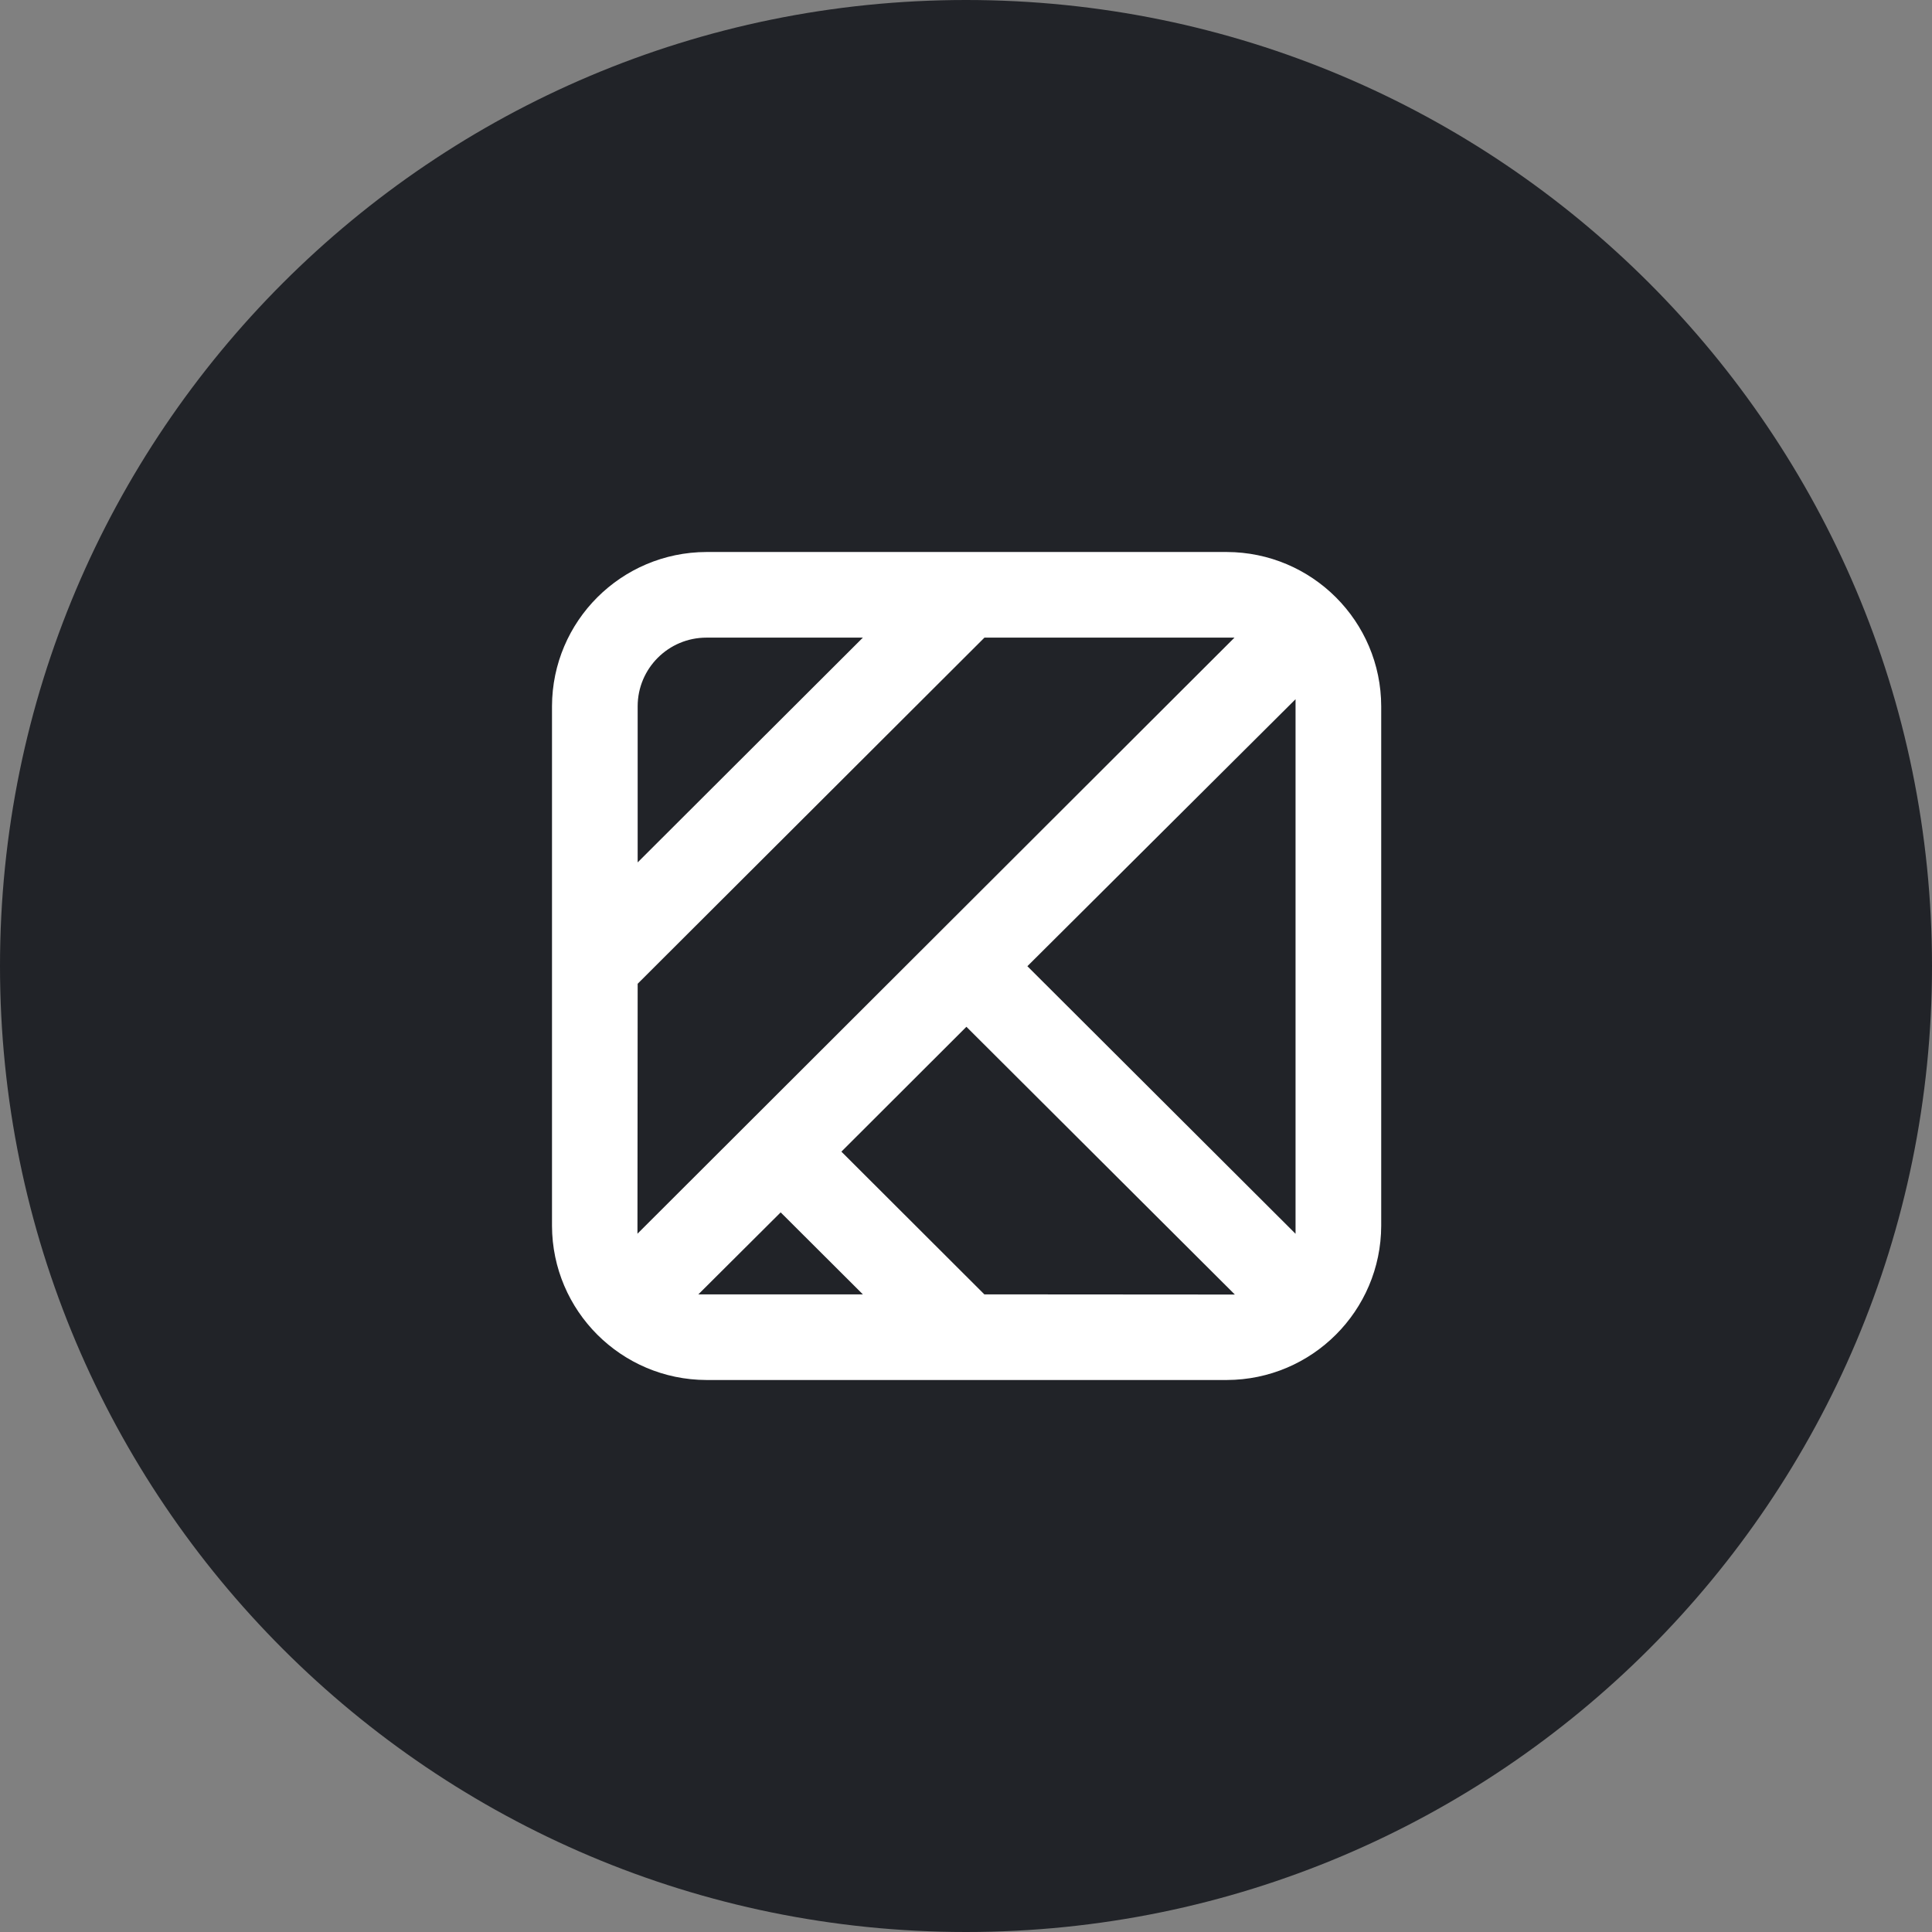
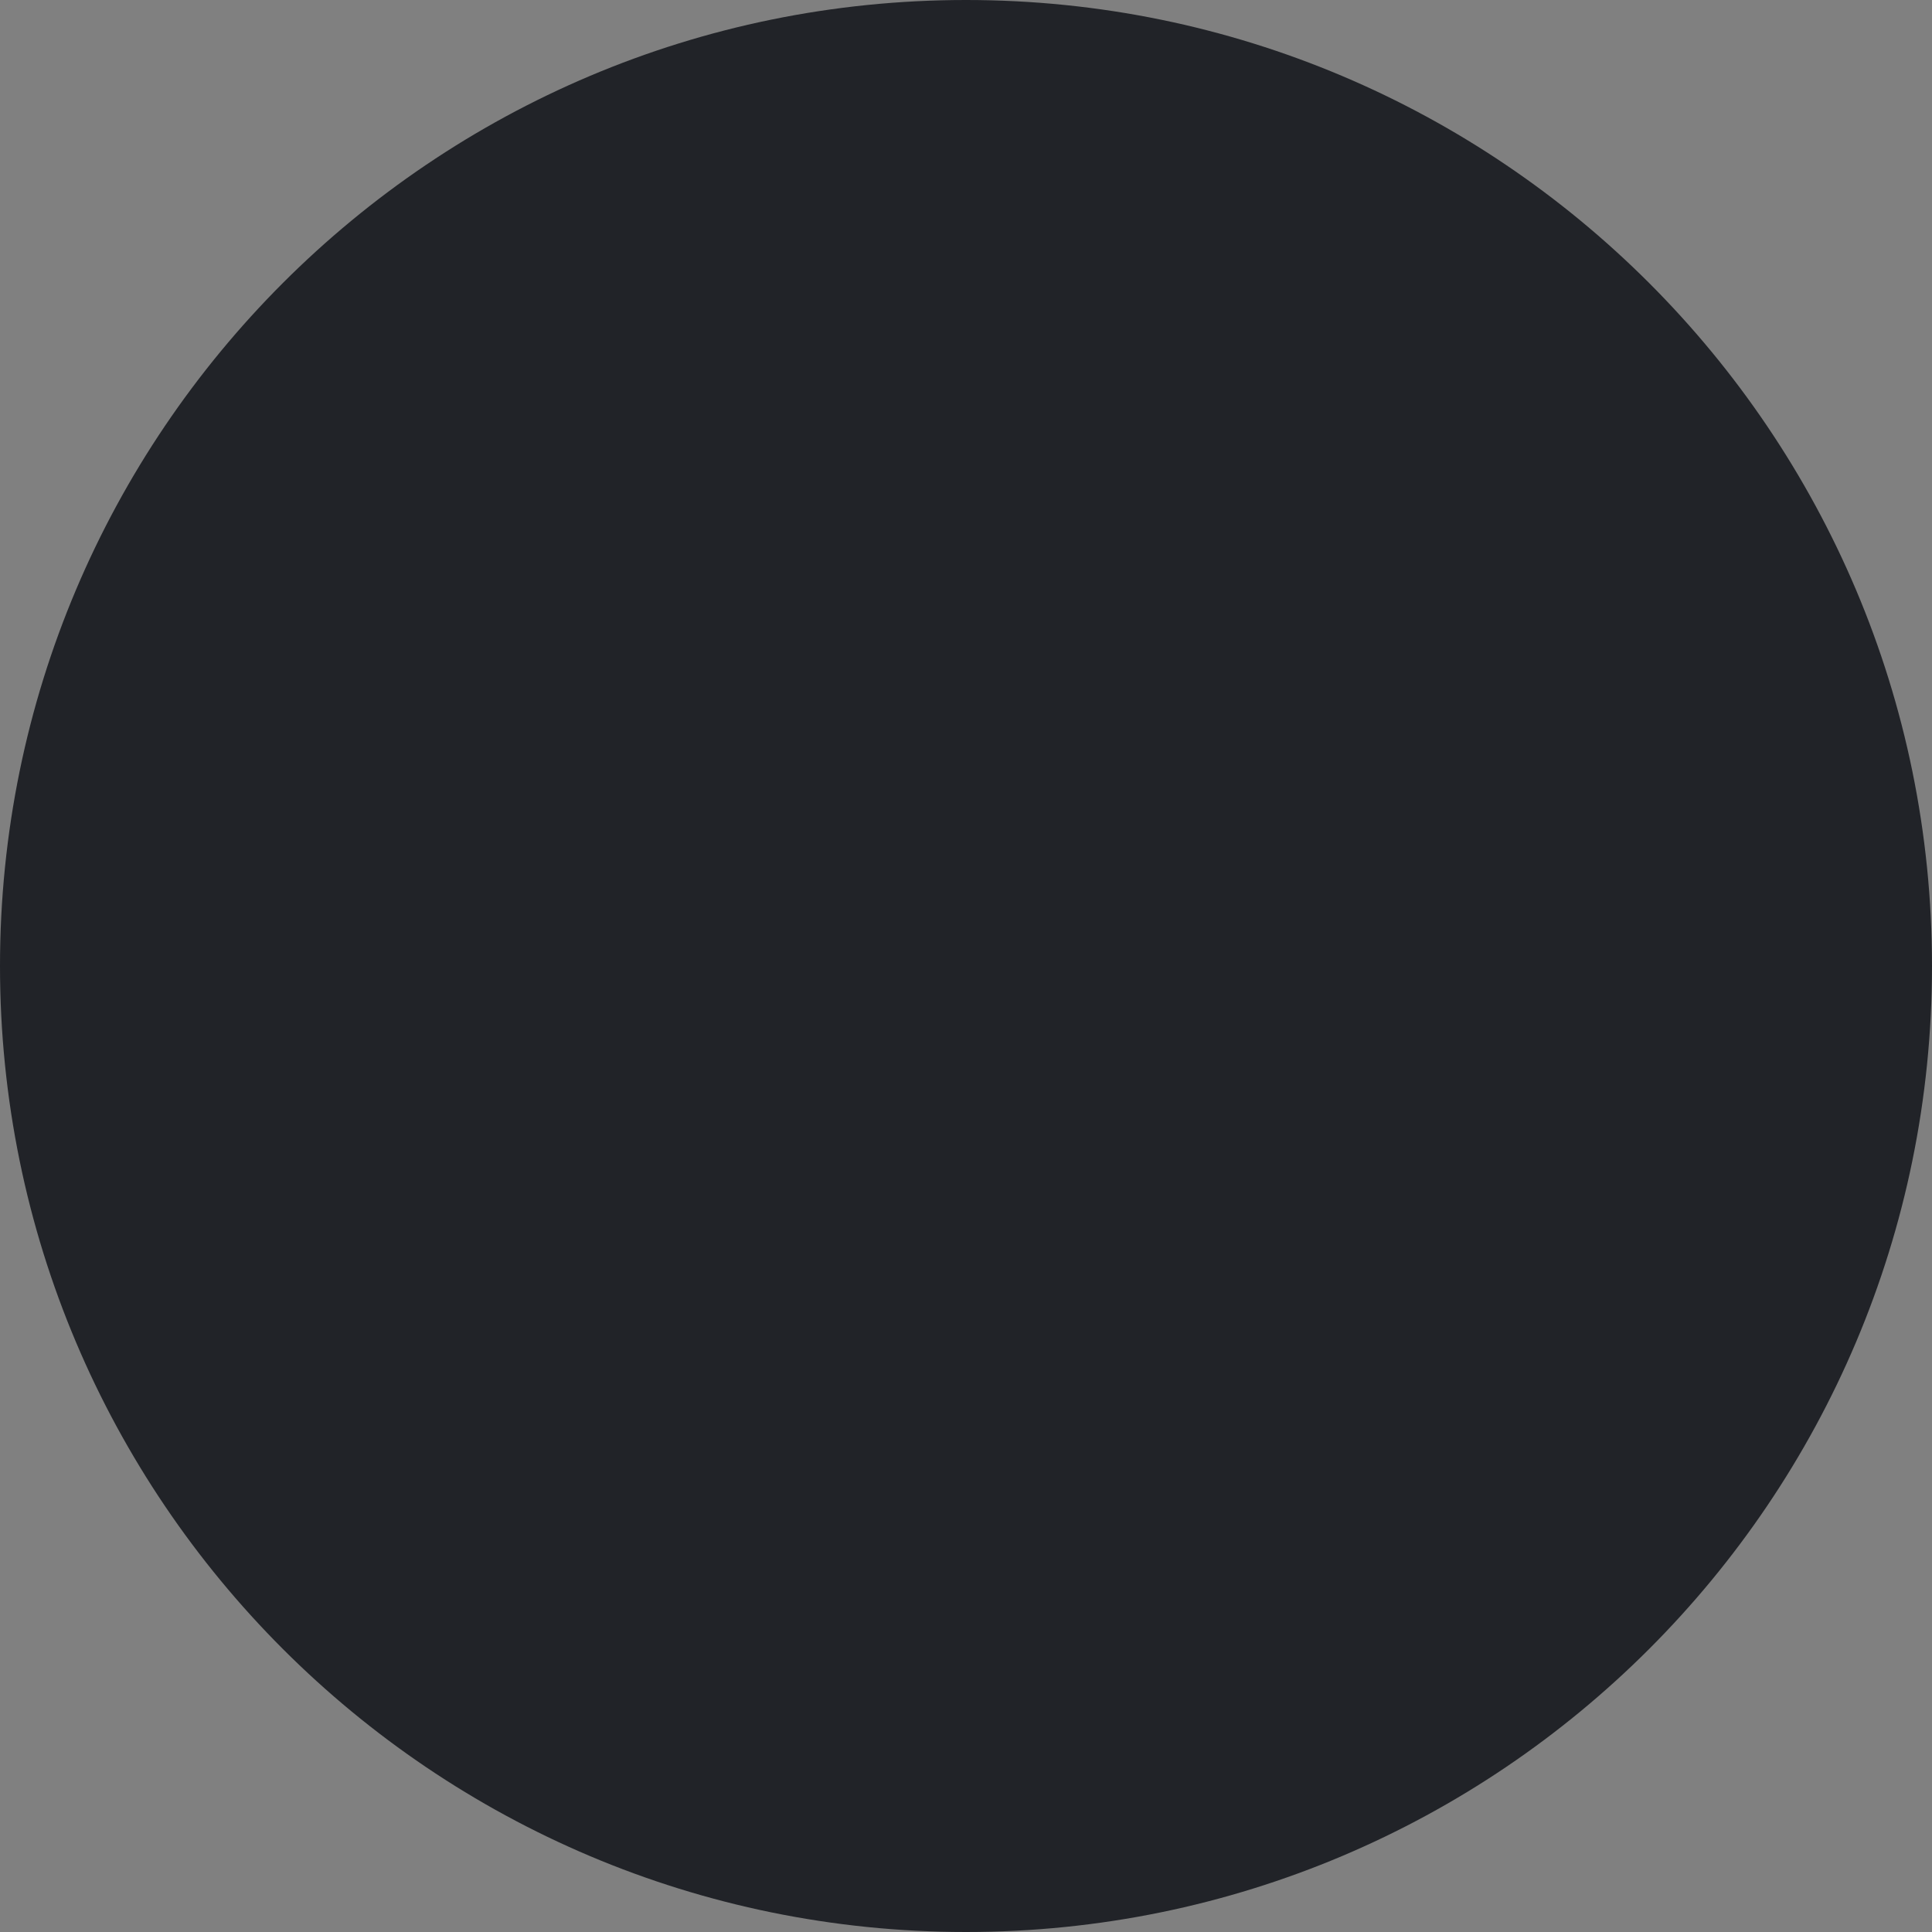
<svg xmlns="http://www.w3.org/2000/svg" width="56" height="56" viewBox="0 0 56 56" fill="none">
  <rect x="0" y="0" width="56" height="56" fill="#808080" stroke="none" />
-   <path d="M28 0C43.464 0 56 12.536 56 28C56 43.464 43.464 56 28 56C12.536 56 0 43.464 0 28C0 12.536 12.536 0 28 0Z" fill="#212328" />
-   <path d="M35.559 16H20.477C18.007 16.007 16.007 18.004 16 20.47V35.53C16.007 37.996 18.007 39.993 20.477 40H35.559C38.028 39.993 40.028 37.996 40.035 35.53V20.476C40.032 18.008 38.031 16.007 35.559 16ZM18.483 20.47C18.485 19.371 19.377 18.482 20.477 18.482H25.011L18.483 24.997V20.47ZM18.483 28.515L28.535 18.482H35.782L18.477 35.76L18.483 28.515ZM20.242 37.518L22.628 35.141L25.011 37.518H20.242ZM28.532 37.518L24.388 33.381L28.012 29.762L35.793 37.523L28.532 37.518ZM37.552 35.762L29.779 28.006L37.552 20.267V35.762Z" fill="white" />
+   <path d="M28 0C43.464 0 56 12.536 56 28C56 43.464 43.464 56 28 56C12.536 56 0 43.464 0 28C0 12.536 12.536 0 28 0" fill="#212328" />
</svg>